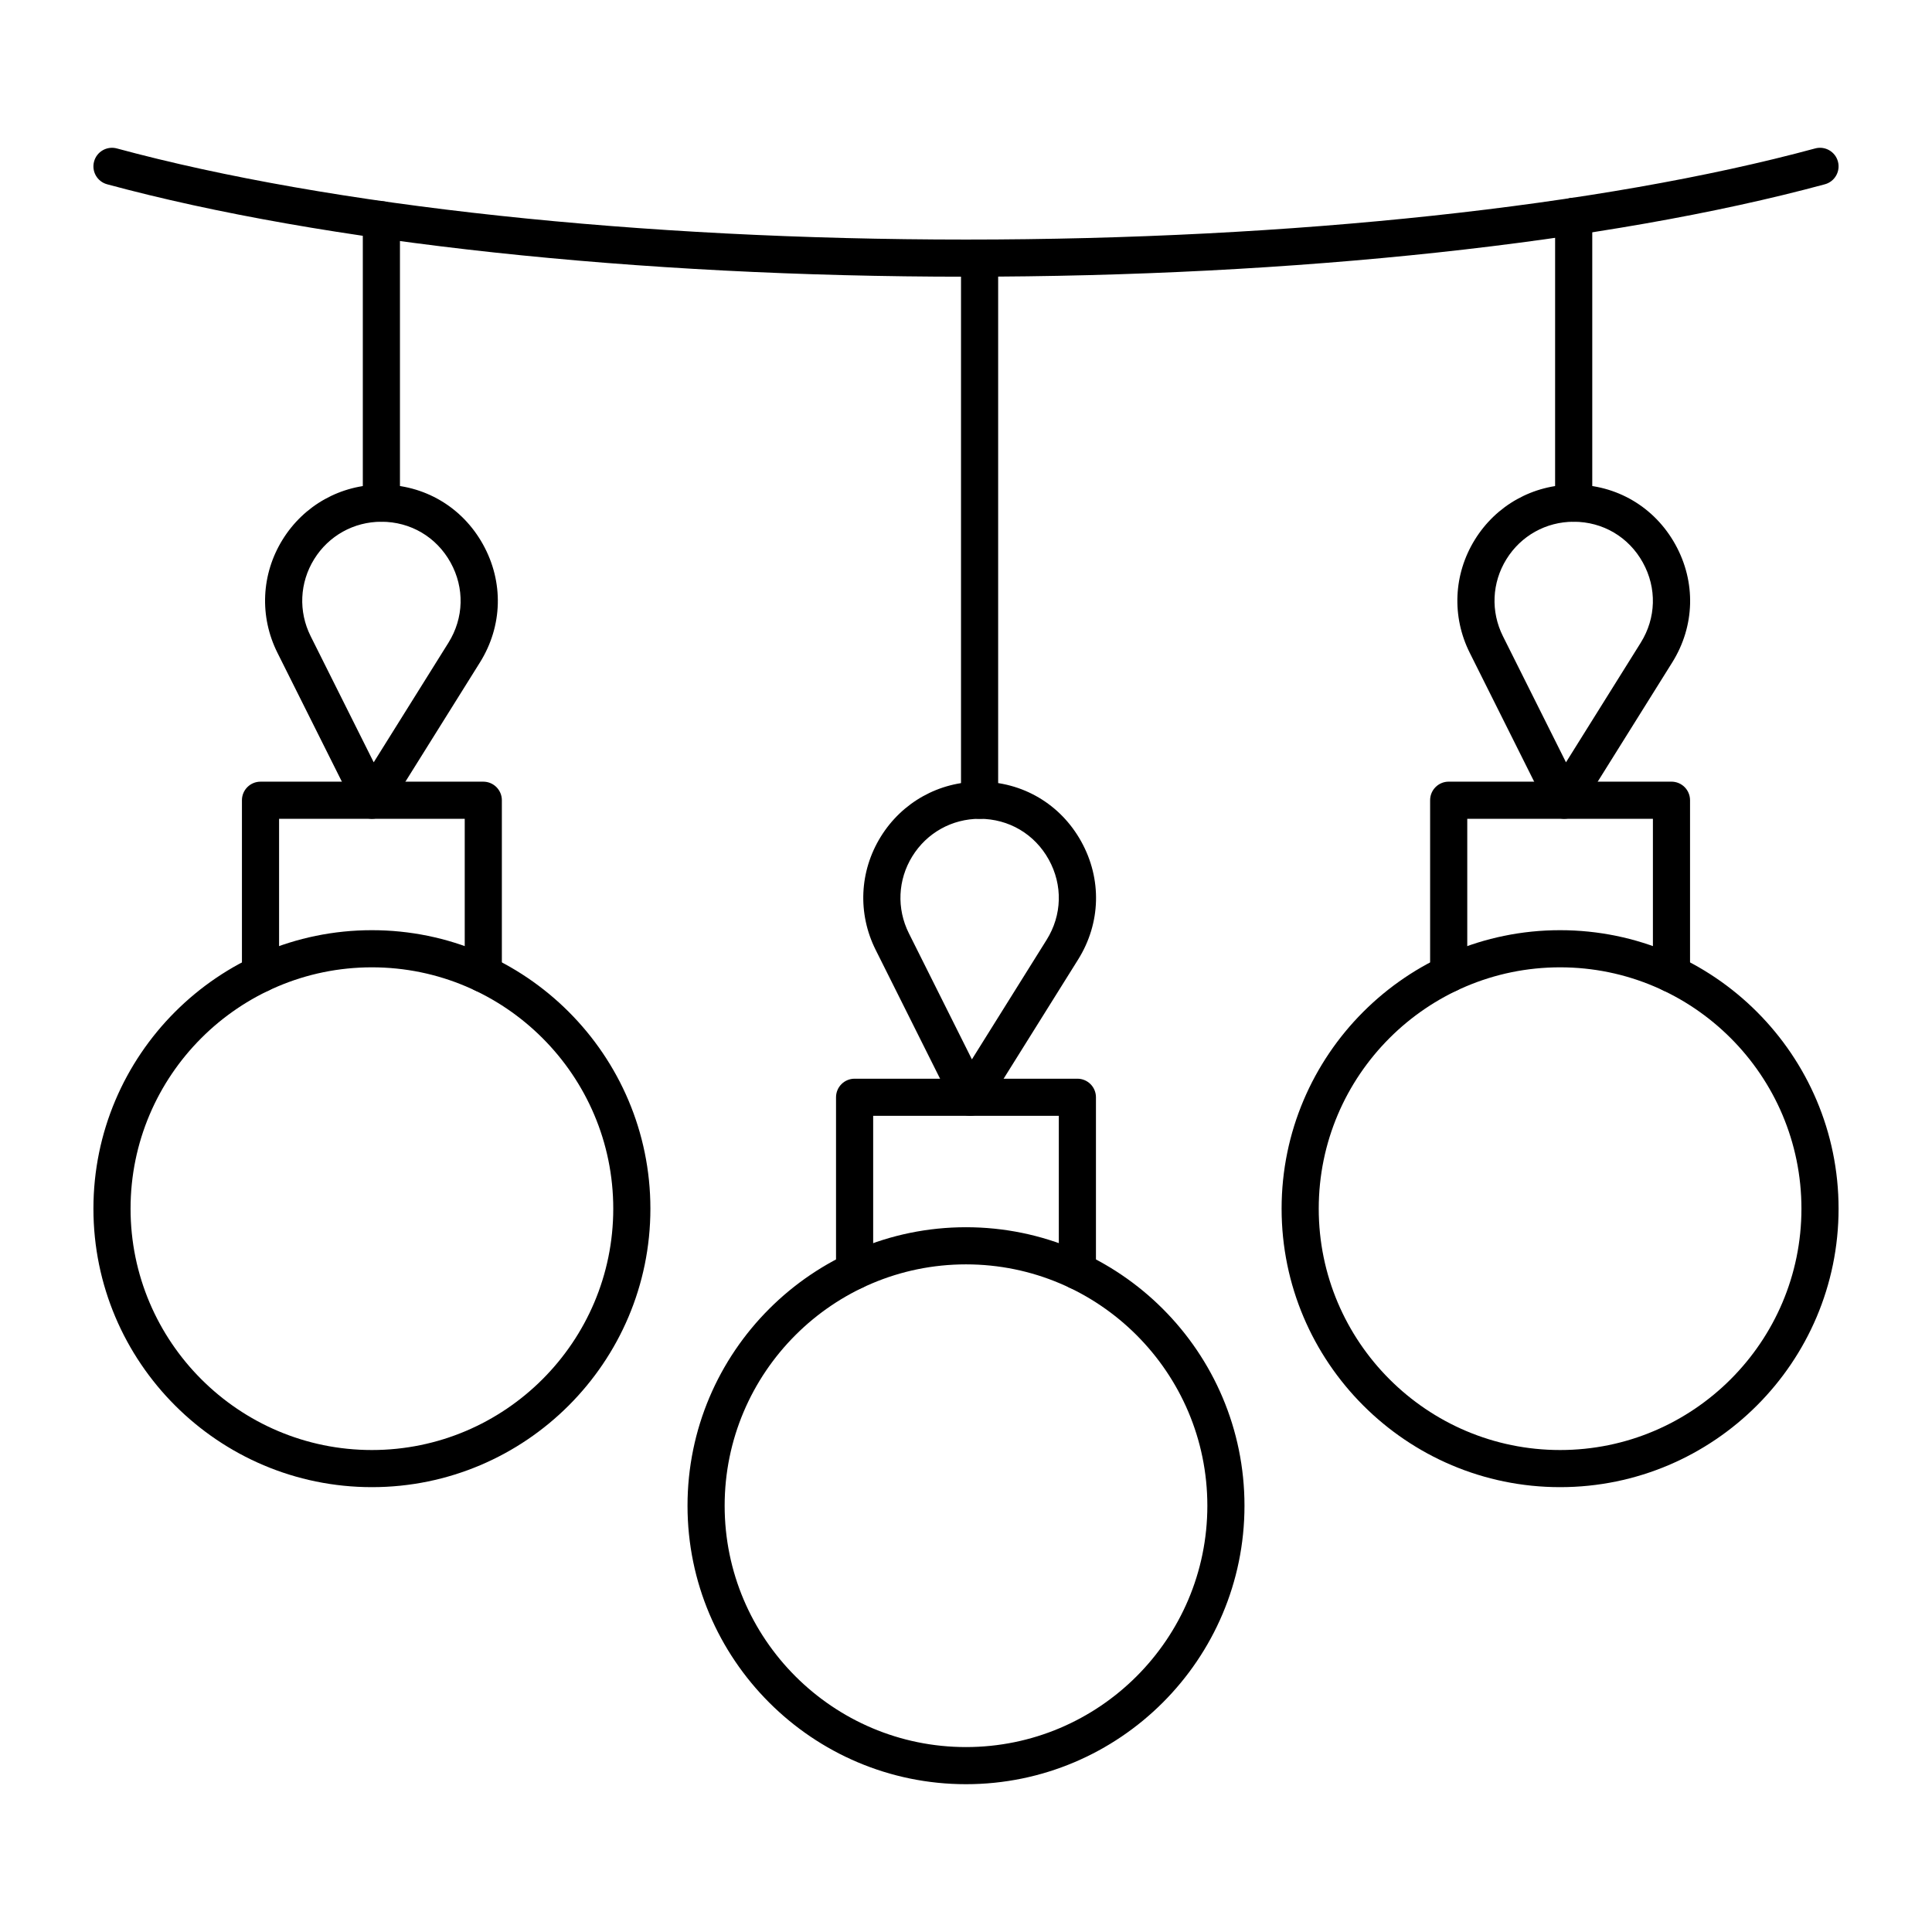
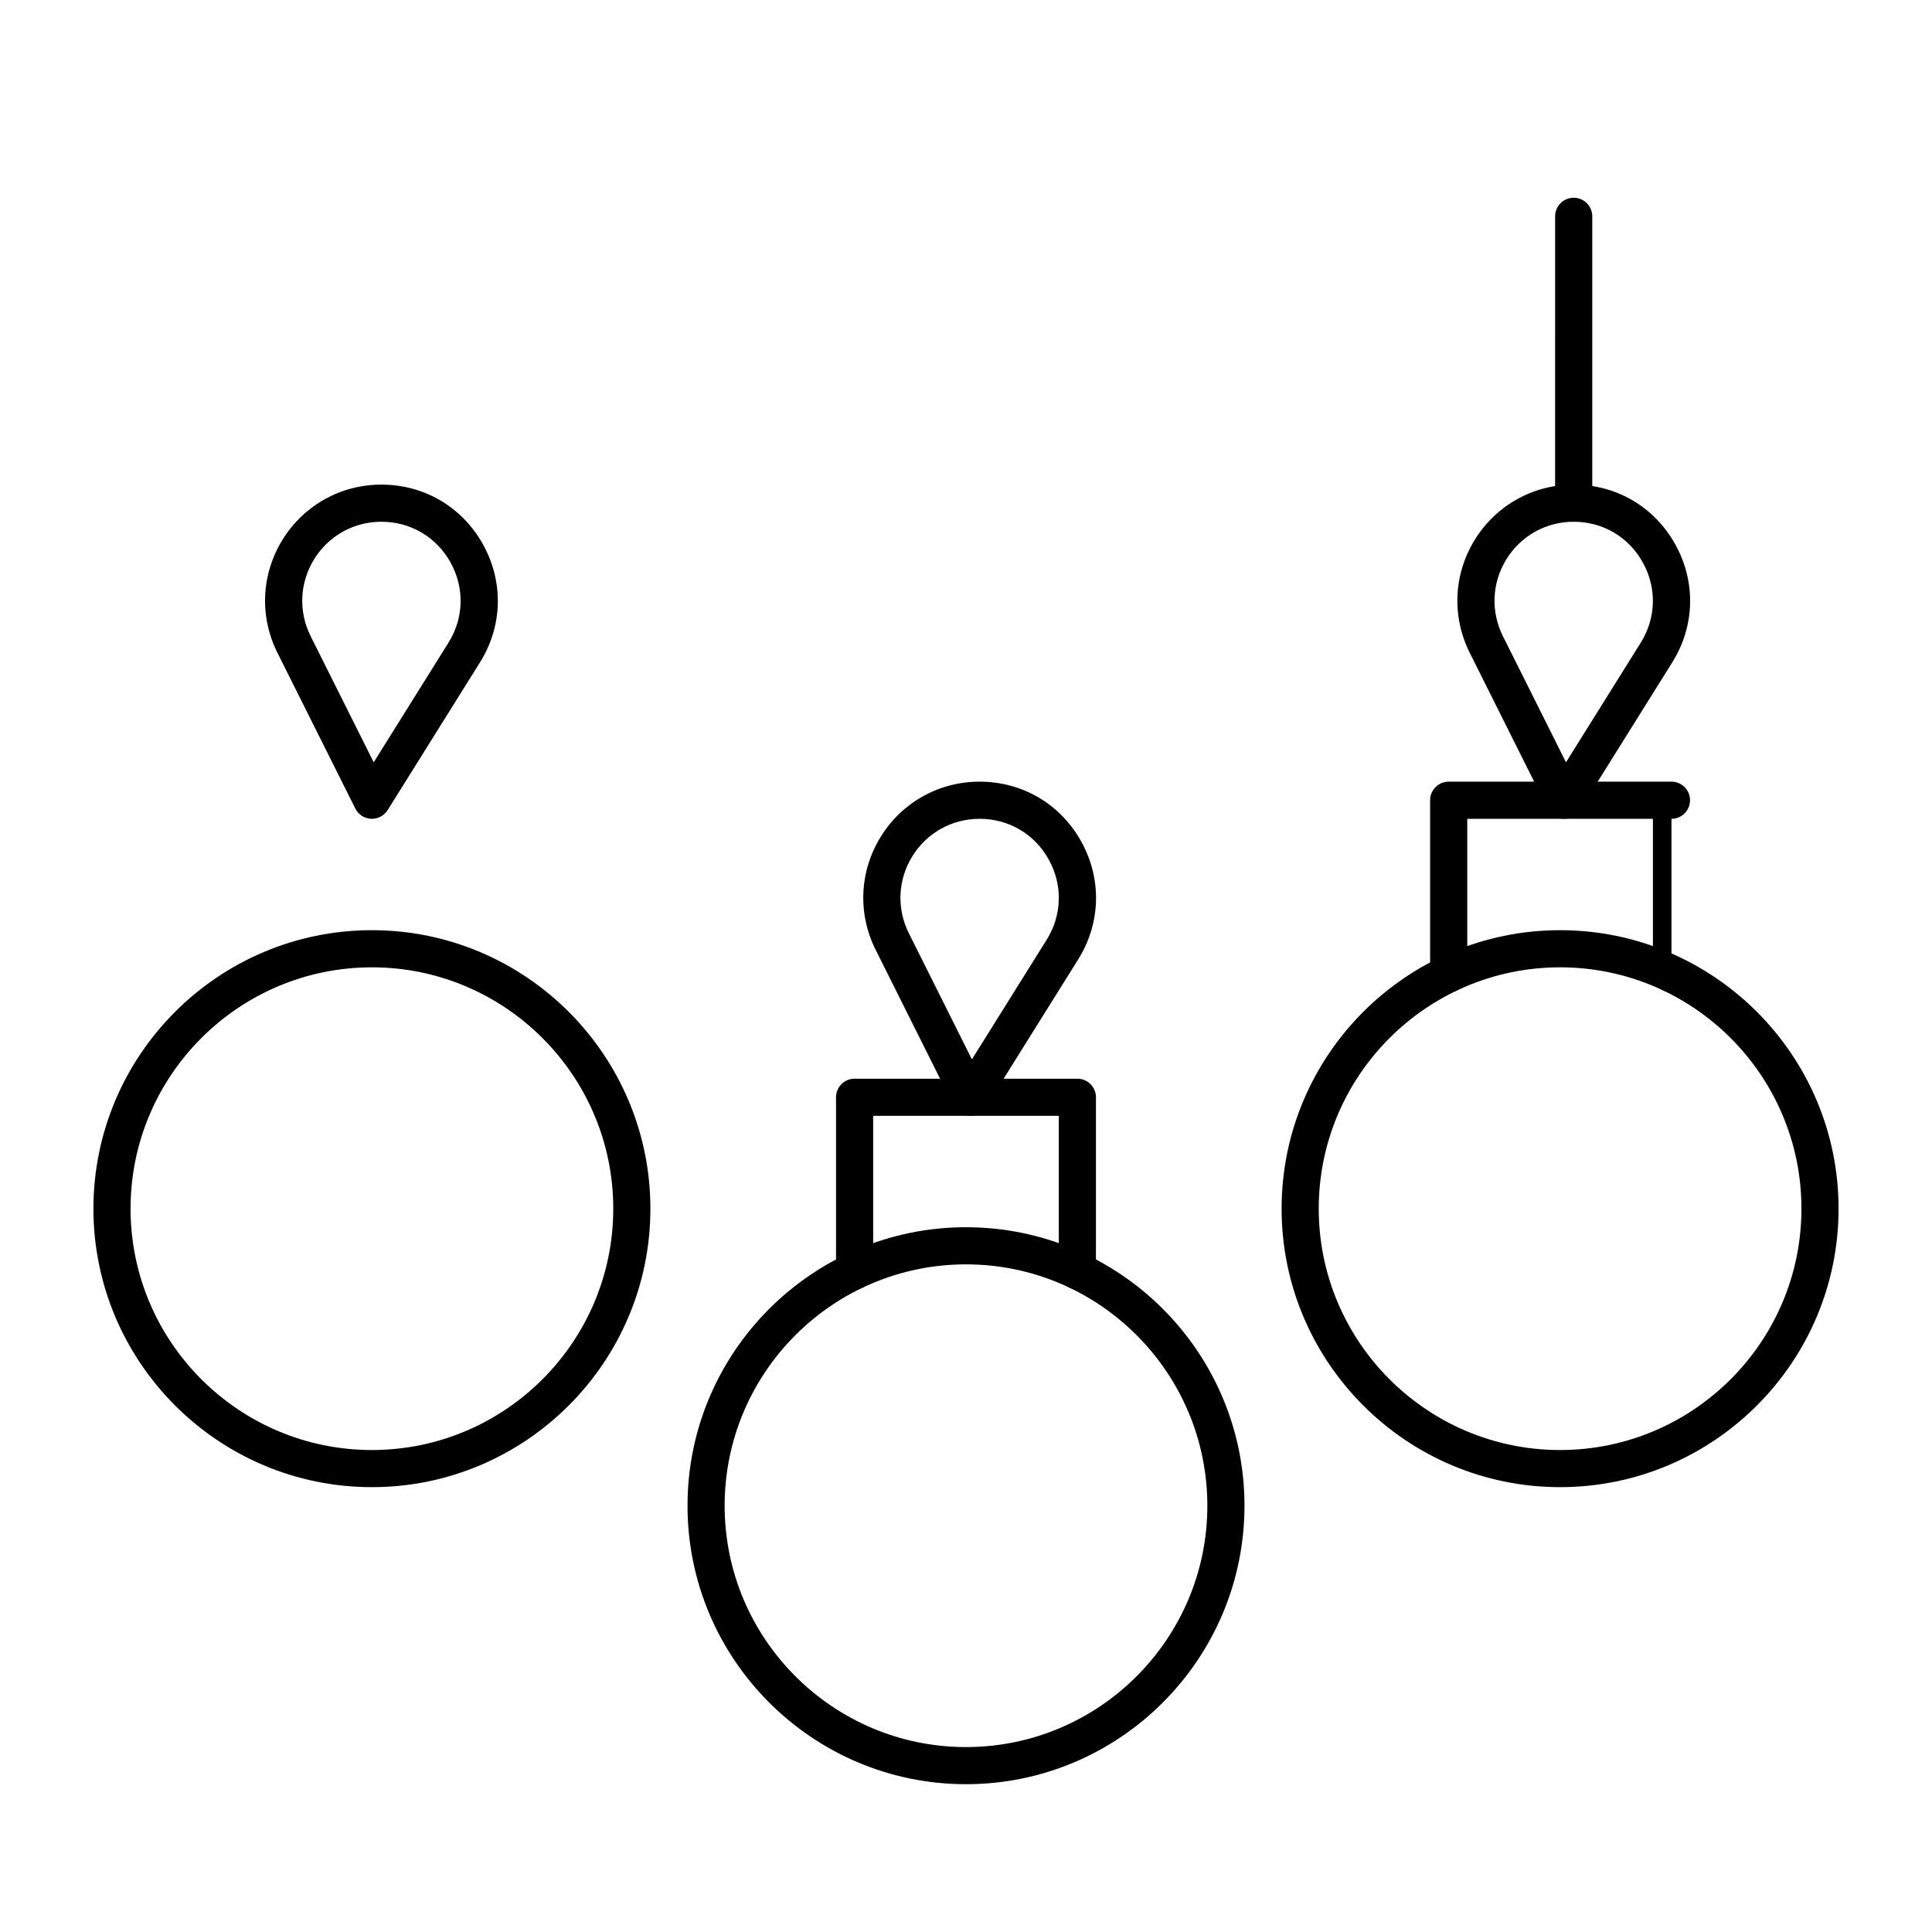
<svg xmlns="http://www.w3.org/2000/svg" fill="#000000" width="800px" height="800px" version="1.1" viewBox="144 144 512 512">
  <g>
-     <path d="m272.08 406.99c-2.719 0-4.922-2.203-4.922-4.922v-41.078l-49.199 0.004v41.078c0 2.719-2.203 4.922-4.922 4.922s-4.922-2.203-4.922-4.922v-46c0-2.719 2.203-4.922 4.922-4.922h59.039c2.719 0 4.922 2.203 4.922 4.922v46c0.004 2.715-2.199 4.918-4.918 4.918z" />
    <path d="m429.52 485.71c-2.719 0-4.922-2.203-4.922-4.922v-41.078h-49.199v41.078c0 2.719-2.203 4.922-4.922 4.922s-4.922-2.203-4.922-4.922v-46c0-2.719 2.203-4.922 4.922-4.922h59.039c2.719 0 4.922 2.203 4.922 4.922v46c0 2.719-2.203 4.922-4.918 4.922z" />
-     <path d="m586.96 406.99c-2.719 0-4.922-2.203-4.922-4.922v-41.078h-49.199v41.078c0 2.719-2.203 4.922-4.922 4.922s-4.922-2.203-4.922-4.922v-46c0-2.719 2.203-4.922 4.922-4.922h59.039c2.719 0 4.922 2.203 4.922 4.922v46c0 2.719-2.203 4.922-4.918 4.922z" />
+     <path d="m586.96 406.99c-2.719 0-4.922-2.203-4.922-4.922v-41.078h-49.199v41.078c0 2.719-2.203 4.922-4.922 4.922s-4.922-2.203-4.922-4.922v-46c0-2.719 2.203-4.922 4.922-4.922h59.039c2.719 0 4.922 2.203 4.922 4.922c0 2.719-2.203 4.922-4.918 4.922z" />
    <path d="m242.56 538.11c-40.695 0-73.801-33.105-73.801-73.801 0-40.695 33.105-73.801 73.801-73.801 40.695 0 73.801 33.105 73.801 73.801 0 40.695-33.109 73.801-73.801 73.801zm0-137.76c-35.27 0-63.961 28.691-63.961 63.961s28.691 63.961 63.961 63.961c35.27 0 63.961-28.691 63.961-63.961s-28.695-63.961-63.961-63.961z" />
    <path d="m400 616.83c-40.695 0-73.801-33.105-73.801-73.801s33.105-73.801 73.801-73.801 73.801 33.105 73.801 73.801c-0.004 40.695-33.109 73.801-73.801 73.801zm0-137.76c-35.27 0-63.961 28.691-63.961 63.961s28.691 63.961 63.961 63.961 63.961-28.691 63.961-63.961c-0.004-35.27-28.695-63.961-63.961-63.961z" />
    <path d="m557.44 538.11c-40.695 0-73.801-33.105-73.801-73.801 0-40.695 33.105-73.801 73.801-73.801s73.801 33.105 73.801 73.801c0 40.695-33.105 73.801-73.801 73.801zm0-137.76c-35.27 0-63.961 28.691-63.961 63.961s28.691 63.961 63.961 63.961 63.961-28.691 63.961-63.961-28.691-63.961-63.961-63.961z" />
    <path d="m242.56 360.99c-0.078 0-0.156-0.004-0.234-0.008-1.777-0.086-3.371-1.121-4.168-2.715l-20.633-41.27c-4.809-9.617-4.305-20.82 1.348-29.965 5.652-9.145 15.445-14.605 26.199-14.605 11.359 0 21.43 5.93 26.938 15.867 5.508 9.938 5.199 21.621-0.82 31.254l-24.457 39.129c-0.902 1.441-2.481 2.312-4.172 2.312zm2.512-78.723c-7.316 0-13.98 3.715-17.828 9.938-3.848 6.223-4.191 13.848-0.918 20.391l16.711 33.422 19.805-31.688c4.098-6.555 4.305-14.504 0.559-21.266-3.746-6.758-10.598-10.797-18.328-10.797z" />
    <path d="m401.09 439.71c-0.078 0-0.156-0.004-0.234-0.008-1.777-0.086-3.371-1.121-4.168-2.715l-20.633-41.27c-4.809-9.617-4.305-20.82 1.348-29.965 5.652-9.145 15.445-14.605 26.199-14.605 11.359 0 21.43 5.93 26.938 15.867 5.508 9.938 5.199 21.621-0.82 31.254l-24.457 39.129c-0.902 1.441-2.481 2.312-4.172 2.312zm2.512-78.719c-7.316 0-13.98 3.715-17.828 9.941-3.848 6.223-4.188 13.848-0.918 20.391l16.711 33.422 19.805-31.688c4.098-6.555 4.305-14.504 0.559-21.266-3.746-6.766-10.598-10.801-18.328-10.801z" />
    <path d="m558.53 360.99c-0.078 0-0.156-0.004-0.234-0.008-1.777-0.086-3.371-1.121-4.168-2.715l-20.633-41.27c-4.809-9.617-4.305-20.82 1.348-29.965 5.652-9.145 15.445-14.605 26.199-14.605 11.359 0 21.43 5.93 26.938 15.867 5.508 9.938 5.199 21.621-0.82 31.254l-24.457 39.129c-0.902 1.441-2.481 2.312-4.172 2.312zm2.508-78.723c-7.316 0-13.98 3.715-17.828 9.941-3.848 6.223-4.188 13.848-0.918 20.391l16.711 33.422 19.805-31.688c4.098-6.555 4.305-14.504 0.559-21.266-3.742-6.762-10.598-10.801-18.328-10.801z" />
-     <path d="m400 217.33c-87.18 0-170.14-8.926-227.61-24.492-2.625-0.711-4.172-3.414-3.461-6.035 0.711-2.625 3.41-4.168 6.035-3.465 56.66 15.348 138.68 24.148 225.03 24.148 86.348 0 168.37-8.801 225.04-24.148 2.621-0.711 5.324 0.84 6.035 3.465 0.711 2.621-0.84 5.324-3.461 6.035-57.473 15.562-140.43 24.492-227.61 24.492z" />
    <path d="m561.04 282.27c-2.719 0-4.922-2.203-4.922-4.922l0.004-76.023c0-2.719 2.203-4.922 4.922-4.922s4.922 2.203 4.922 4.922v76.027c-0.004 2.715-2.207 4.918-4.926 4.918z" />
-     <path d="m403.6 360.99c-2.719 0-4.922-2.203-4.922-4.922v-143.66c0-2.719 2.203-4.922 4.922-4.922s4.922 2.203 4.922 4.922v143.66c-0.004 2.719-2.207 4.922-4.922 4.922z" />
-     <path d="m245.07 282.27c-2.719 0-4.922-2.203-4.922-4.922v-75.102c0-2.719 2.203-4.922 4.922-4.922s4.922 2.203 4.922 4.922v75.102c-0.004 2.719-2.207 4.922-4.922 4.922z" />
  </g>
</svg>